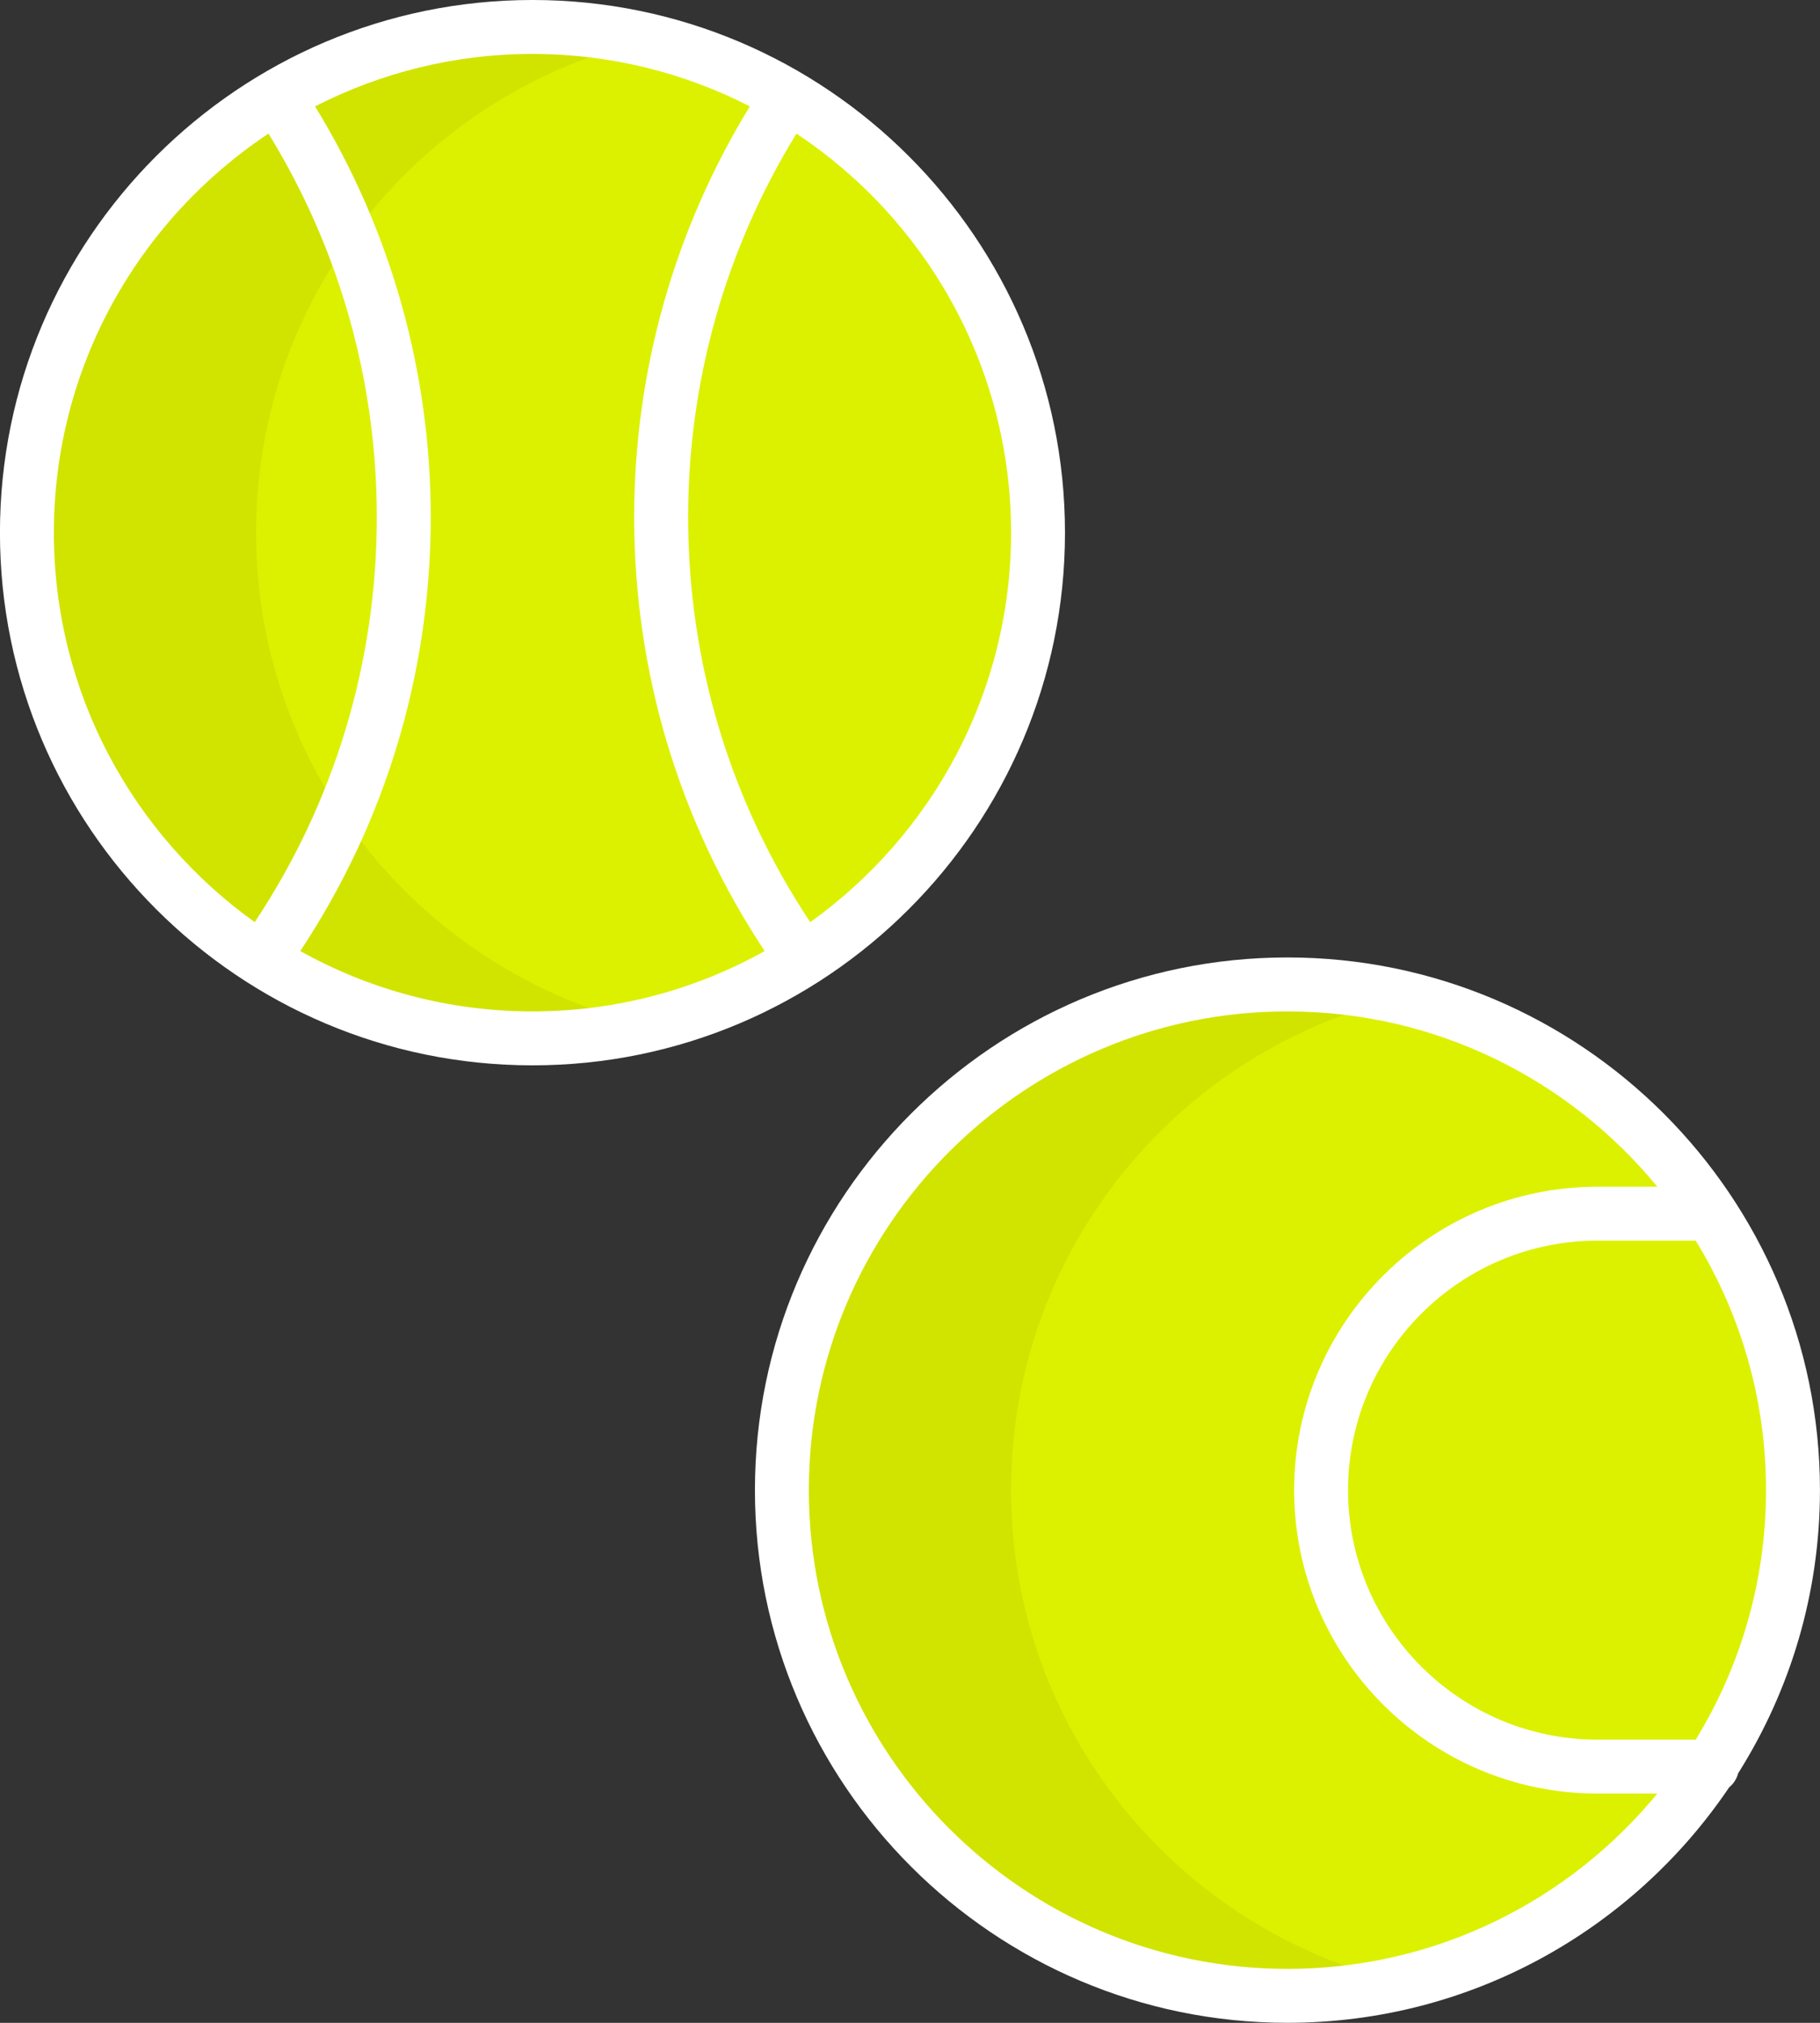
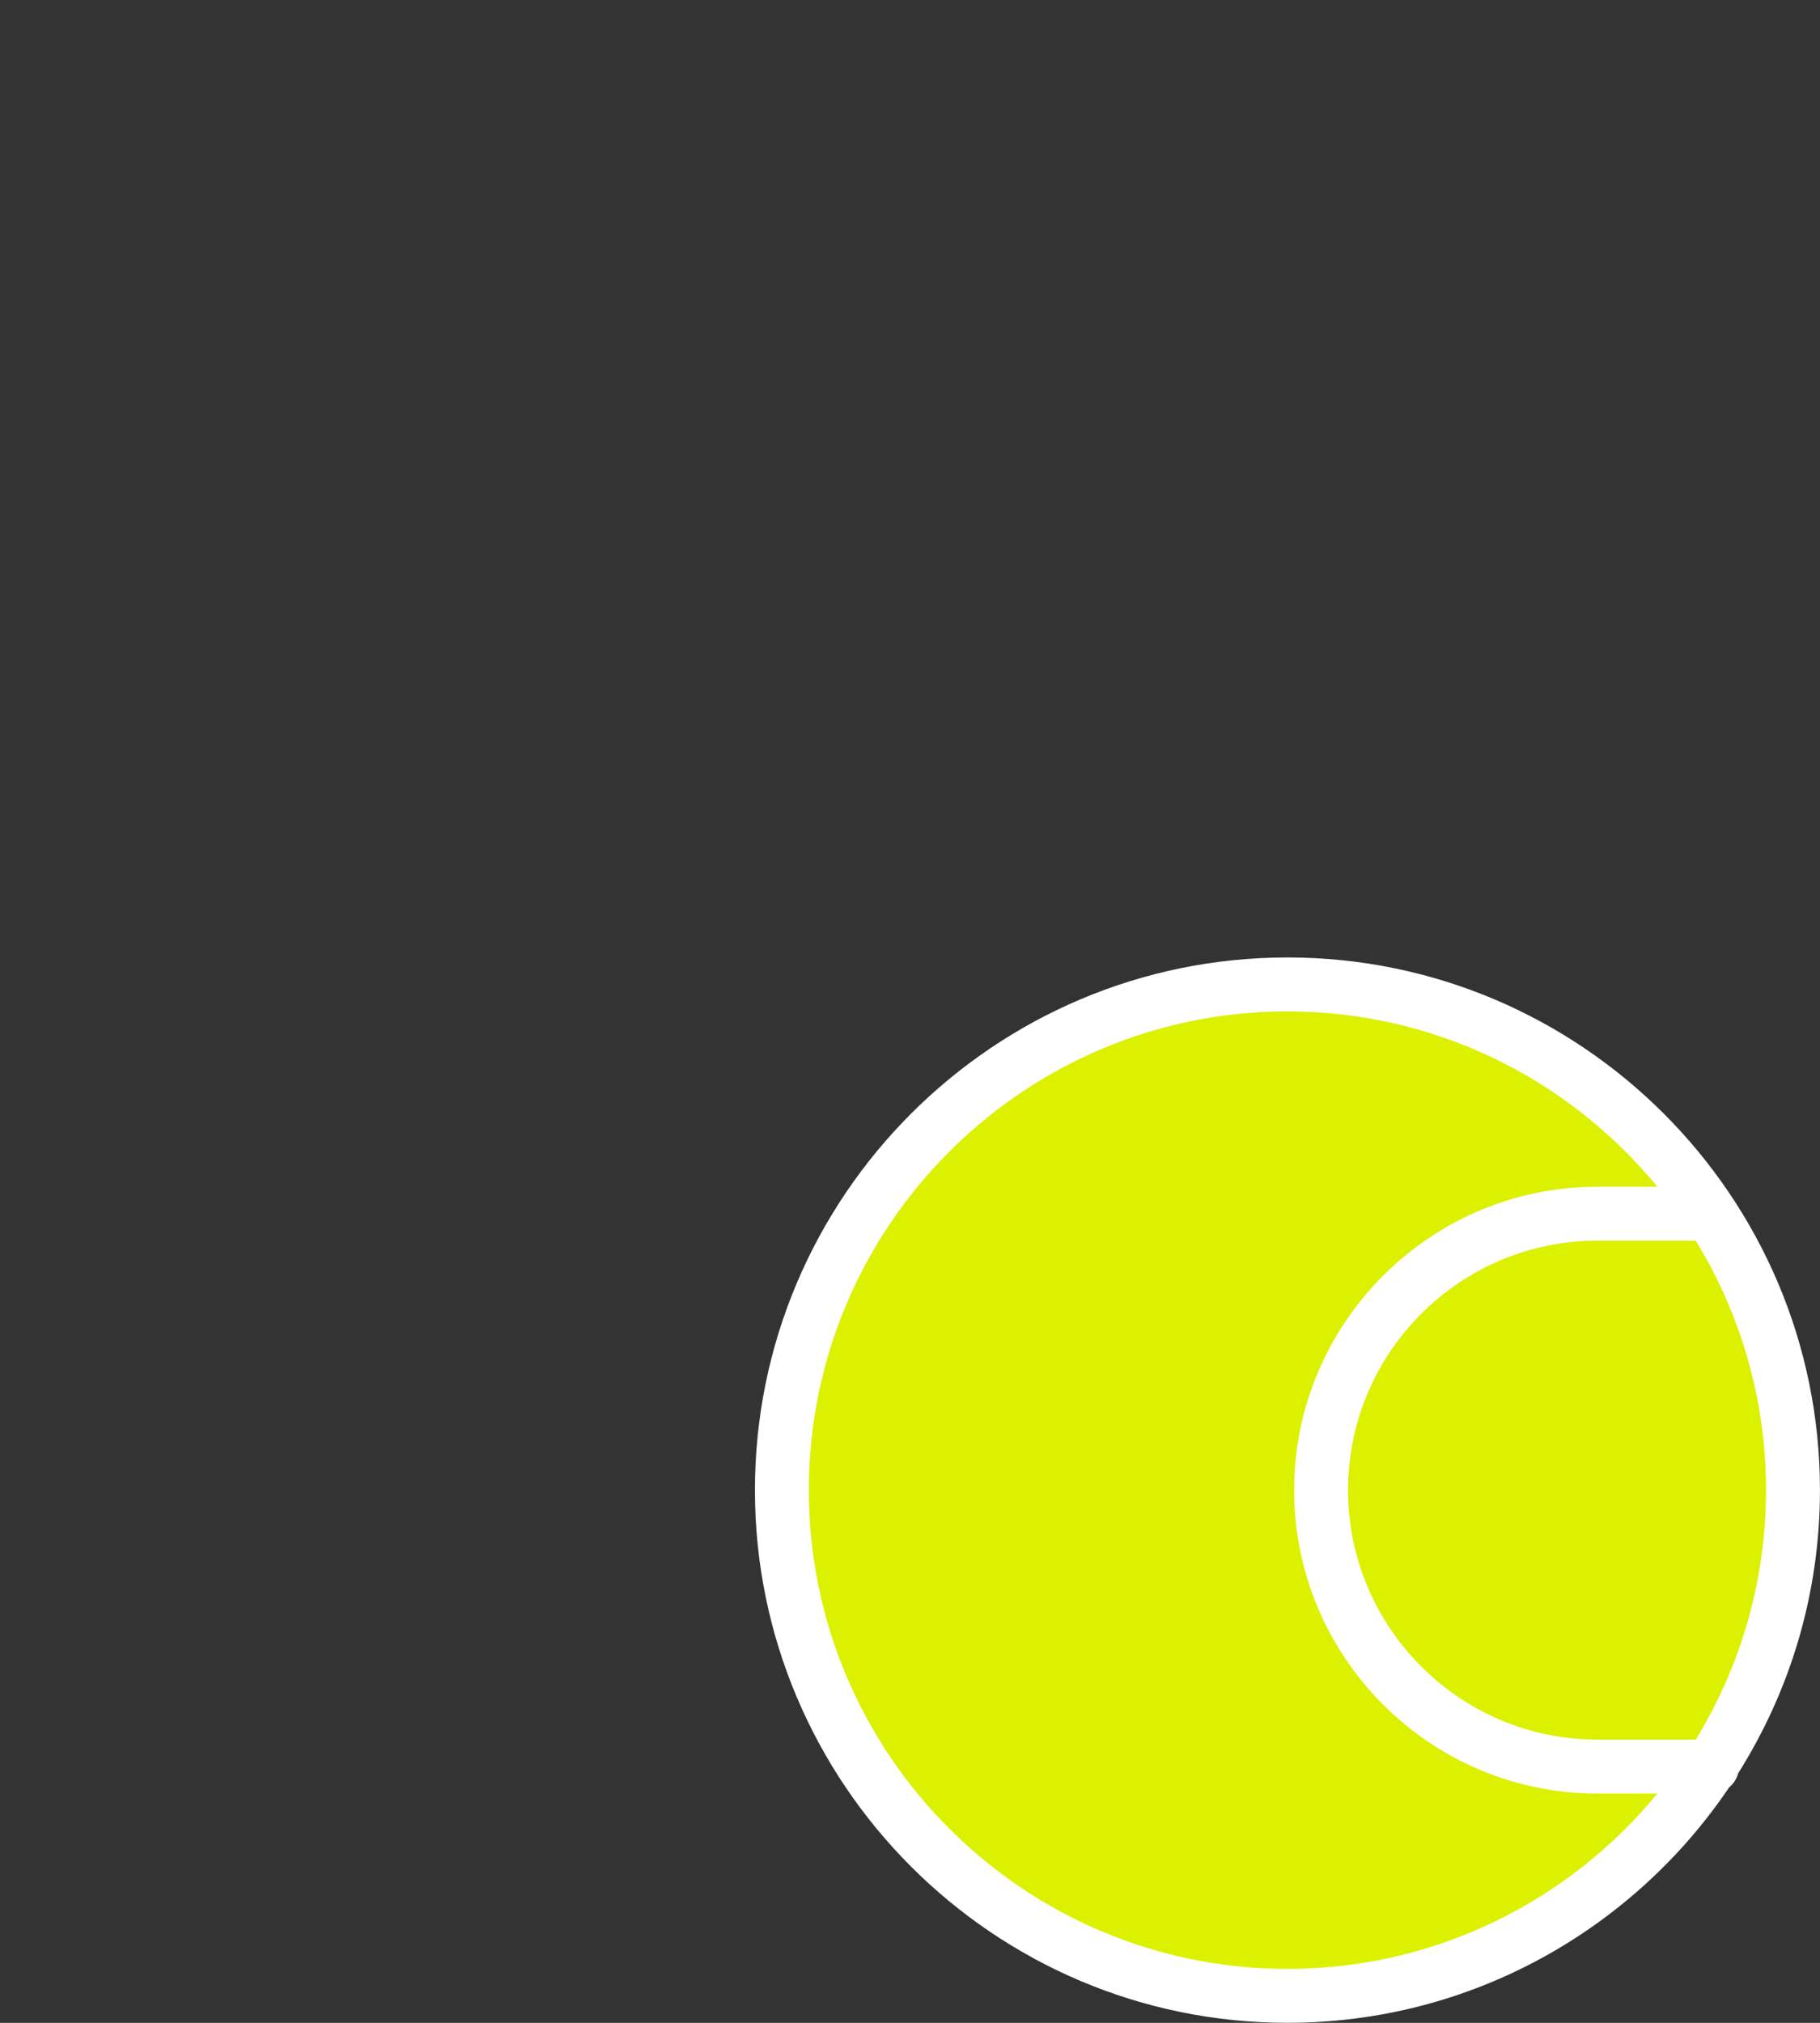
<svg xmlns="http://www.w3.org/2000/svg" version="1.1" id="Layer_1" x="0px" y="0px" viewBox="0 0 135 150" style="enable-background:new 0 0 135 150;" xml:space="preserve">
  <rect x="0" y="0" width="135" height="150" fill="#333333" stroke="none" />
  <style type="text/css">
	.st0{fill:#96B98A;}
	.st1{fill:#E1B98A;}
	.st2{fill:#87A77C;}
	.st3{fill:#CCA87E;}
	.st4{fill:#E9BACE;}
	.st5{fill:#FFFFFF;}
	.st6{fill:#F1F2F2;}
	.st7{fill:#CFA6B9;}
	.st8{fill:#947A7C;}
	.st9{fill:#59A7F1;}
	.st10{fill:#F0F1F1;}
	.st11{fill:#59B4FF;}
	.st12{fill:#23C7E3;}
	.st13{fill:#FFED98;}
	.st14{fill:#DBDCDD;}
	.st15{fill:#23B4D1;}
	.st16{fill:#4795F1;}
	.st17{fill:#FEDB8B;}
	.st18{fill:#2270CC;}
	.st19{fill:#FFD624;}
	.st20{fill:#FFB724;}
	.st21{fill:#14DB84;}
	.st22{fill:#14AF68;}
	.st23{fill:#58595B;}
	.st24{fill:#8AA860;}
	.st25{fill:#FF899B;}
	.st26{fill:#FF7A8E;}
	.st27{fill:#7E9B57;}
	.st28{fill:#FFB8C6;}
	.st29{fill:#845B5F;}
	.st30{fill:#F0C956;}
	.st31{fill:#F0BE45;}
	.st32{fill:#E9C956;}
	.st33{fill:#58393E;}
	.st34{fill:#0094D3;}
	.st35{fill:#2484C6;}
	.st36{fill:#8E6D6A;}
	.st37{fill:#826461;}
	.st38{fill:none;stroke:#58393E;stroke-width:4;stroke-linecap:round;stroke-linejoin:round;stroke-miterlimit:10;}
	.st39{fill:#005A99;}
	.st40{fill:#414042;}
	.st41{fill:#3C3B3D;}
	.st42{fill:#005490;}
	.st43{fill:#0087EE;}
	.st44{fill:#4ED1FF;}
	.st45{fill:#C3D79B;}
	.st46{fill:#FFFEEE;}
	.st47{fill:#9CAD8C;}
	.st48{fill:#5B5C5E;}
	.st49{fill:#C4B795;}
	.st50{fill:#E5E6E7;}
	.st51{fill:#BBBDBF;}
	.st52{fill:#EAEBEB;}
	.st53{fill:#B38E62;}
	.st54{fill:#4D4E50;}
	.st55{fill:#656568;}
	.st56{fill:#93764F;}
	.st57{fill:#CDAA6D;}
	.st58{fill:#F0FFFF;}
	.st59{fill:#BDE3FF;}
	.st60{fill:#C5FFFF;}
	.st61{fill:#F8F8F8;}
	.st62{fill:#6886C5;}
	.st63{fill:#BC9D8C;}
	.st64{fill:#594A42;}
	.st65{fill:#6253FF;}
	.st66{fill:#E7FB86;}
	.st67{fill:#FFDA5C;}
	.st68{fill:#FFB93D;}
	.st69{fill:#39393A;}
	.st70{fill:#FFB75B;}
	.st71{fill:#C3996C;}
	.st72{fill:#A8855D;}
	.st73{fill:#493C35;}
	.st74{fill:#AE8960;}
	.st75{fill:#856388;}
	.st76{fill:#735F56;}
	.st77{fill:#64534B;}
	.st78{fill:#705373;}
	.st79{fill:#A4FFC0;}
	.st80{fill:#1A9C54;}
	.st81{fill:#00BCFF;}
	.st82{fill:#00A1FF;}
	.st83{fill:#F7BDBE;}
	.st84{fill:#FAE290;}
	.st85{fill:#F79093;}
	.st86{fill:#FACE7A;}
	.st87{fill:#F7ACBE;}
	.st88{fill:#FAEEA7;}
	.st89{fill:#F78584;}
	.st90{fill:#6D6E71;}
	.st91{fill:#F3E1D5;}
	.st92{fill:#2BB573;}
	.st93{fill:#AB6046;}
	.st94{fill:#C16D50;}
	.st95{fill:#95533B;}
	.st96{fill:#E0D0C6;}
	.st97{fill:#1C955E;}
	.st98{fill:#5BBE82;}
	.st99{fill:#929497;}
	.st100{fill:#4BACFF;}
	.st101{fill:#4B8EFF;}
	.st102{fill:#8F33D3;}
	.st103{fill:#DBF100;}
	.st104{fill:#D1E400;}
</style>
  <g>
    <g>
-       <circle class="st103" cx="39.496" cy="39.499" r="37.5" />
-       <path class="st104" d="M18.996,39.499c0-17.785,12.386-32.668,29-36.521c-2.732-0.634-5.575-0.979-8.5-0.979    c-20.71,0-37.5,16.79-37.5,37.5c0,20.71,16.79,37.5,37.5,37.5c2.925,0,5.768-0.346,8.5-0.979    C31.383,72.167,18.996,57.284,18.996,39.499z" />
      <circle class="st103" cx="95.496" cy="110.499" r="37.5" />
-       <path class="st104" d="M74.996,110.499c0-17.785,12.386-32.668,29-36.521c-2.732-0.634-5.575-0.979-8.5-0.979    c-20.71,0-37.5,16.79-37.5,37.5c0,20.71,16.79,37.5,37.5,37.5c2.925,0,5.768-0.346,8.5-0.979    C87.383,143.167,74.996,128.284,74.996,110.499z" />
    </g>
    <g>
-       <path class="st5" d="M78.996,39.499c0-21.78-17.72-39.5-39.5-39.5s-39.5,17.72-39.5,39.5s17.72,39.5,39.5,39.5    S78.996,61.279,78.996,39.499z M3.996,39.499c0-12.342,6.334-23.228,15.919-29.592c5.255,8.54,8.035,18.349,8.035,28.44    c0,10.762-3.134,21.124-9.056,30.034C9.885,61.937,3.996,51.396,3.996,39.499z M22.272,70.525    c6.33-9.553,9.679-20.652,9.679-32.178c0-10.802-2.969-21.305-8.581-30.458c4.843-2.481,10.322-3.89,16.126-3.89    s11.284,1.409,16.126,3.89c-5.611,9.153-8.581,19.656-8.581,30.458c0,11.526,3.349,22.625,9.679,32.178    c-5.105,2.845-10.977,4.474-17.225,4.474S27.377,73.371,22.272,70.525z M60.099,68.382c-5.923-8.911-9.056-19.272-9.056-30.034    c0-10.091,2.78-19.9,8.035-28.44c9.585,6.363,15.919,17.25,15.919,29.592C74.996,51.396,69.108,61.937,60.099,68.382z" />
      <path class="st5" d="M128.928,131.498c3.838-6.088,6.069-13.286,6.069-21c0-21.78-17.72-39.5-39.5-39.5s-39.5,17.72-39.5,39.5    s17.72,39.5,39.5,39.5c13.625,0,25.661-6.935,32.764-17.46C128.583,132.274,128.82,131.915,128.928,131.498z M125.782,128.999    h-7.289c-10.201,0-18.5-8.299-18.5-18.5s8.299-18.5,18.5-18.5h7.289c3.305,5.391,5.214,11.726,5.214,18.5    S129.087,123.608,125.782,128.999z M95.496,145.999c-19.575,0-35.5-15.925-35.5-35.5s15.925-35.5,35.5-35.5    c11.042,0,20.921,5.069,27.438,13h-4.44c-12.406,0-22.5,10.094-22.5,22.5s10.094,22.5,22.5,22.5h4.44    C116.418,140.93,106.539,145.999,95.496,145.999z" />
    </g>
  </g>
</svg>